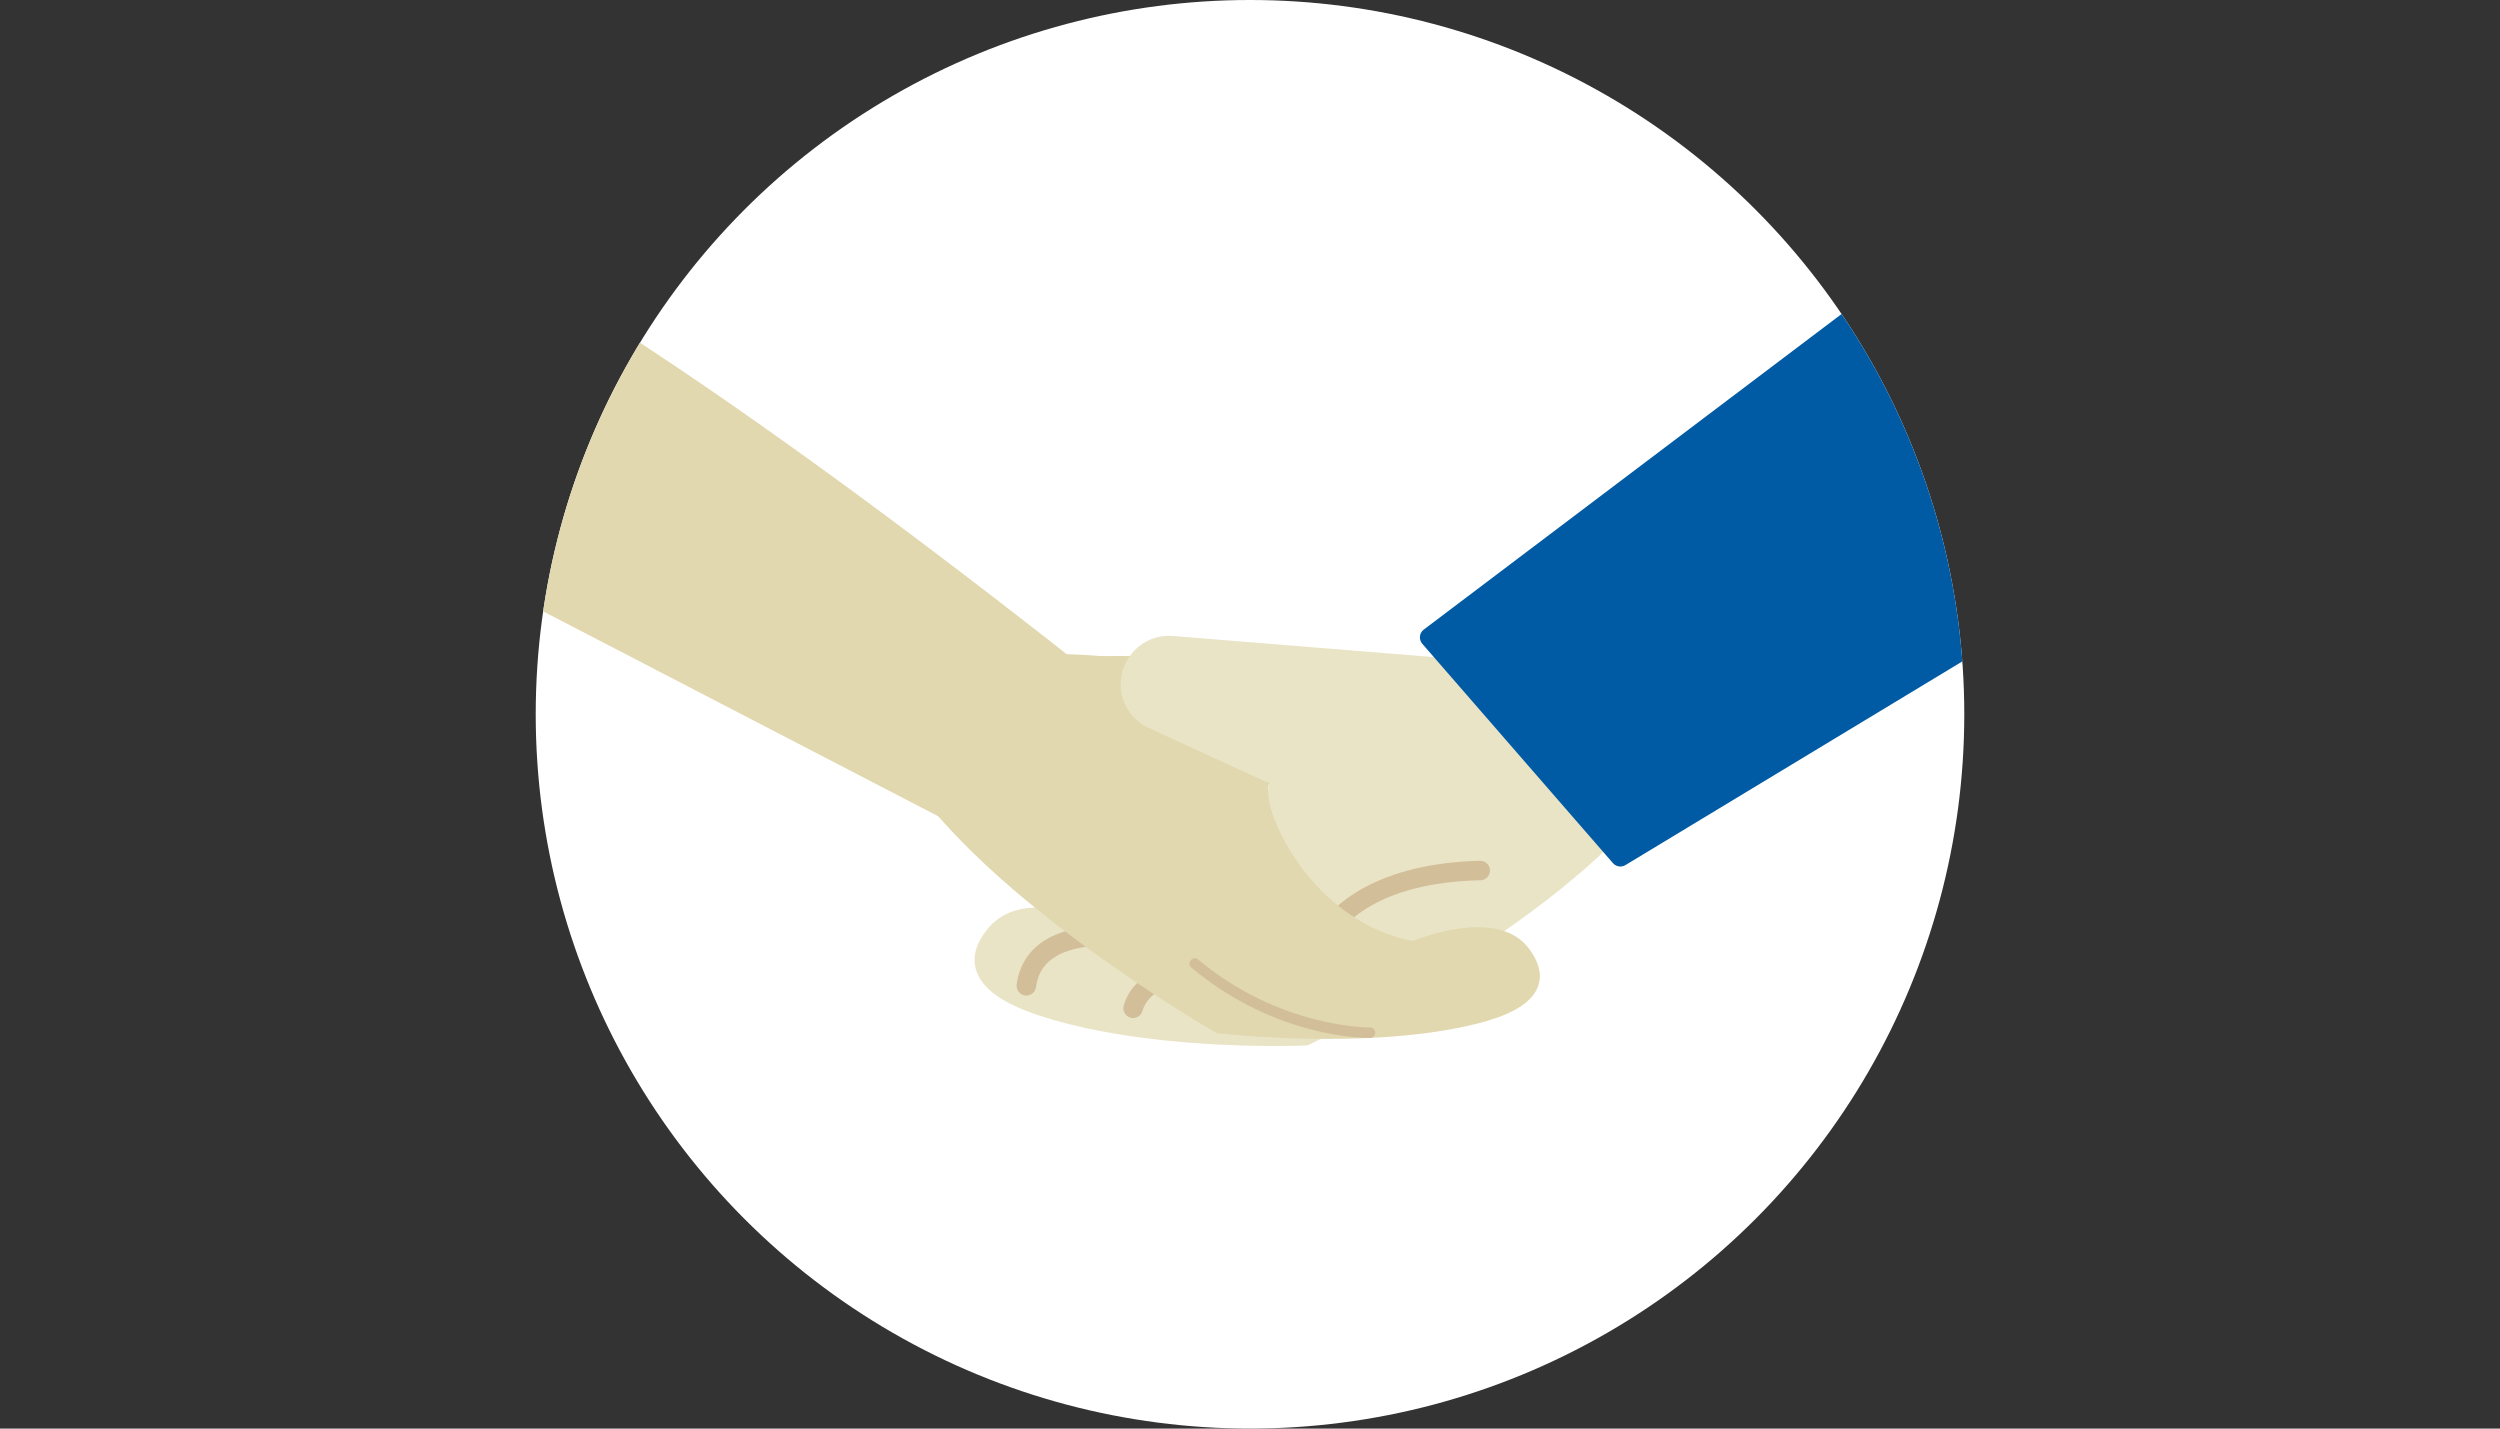
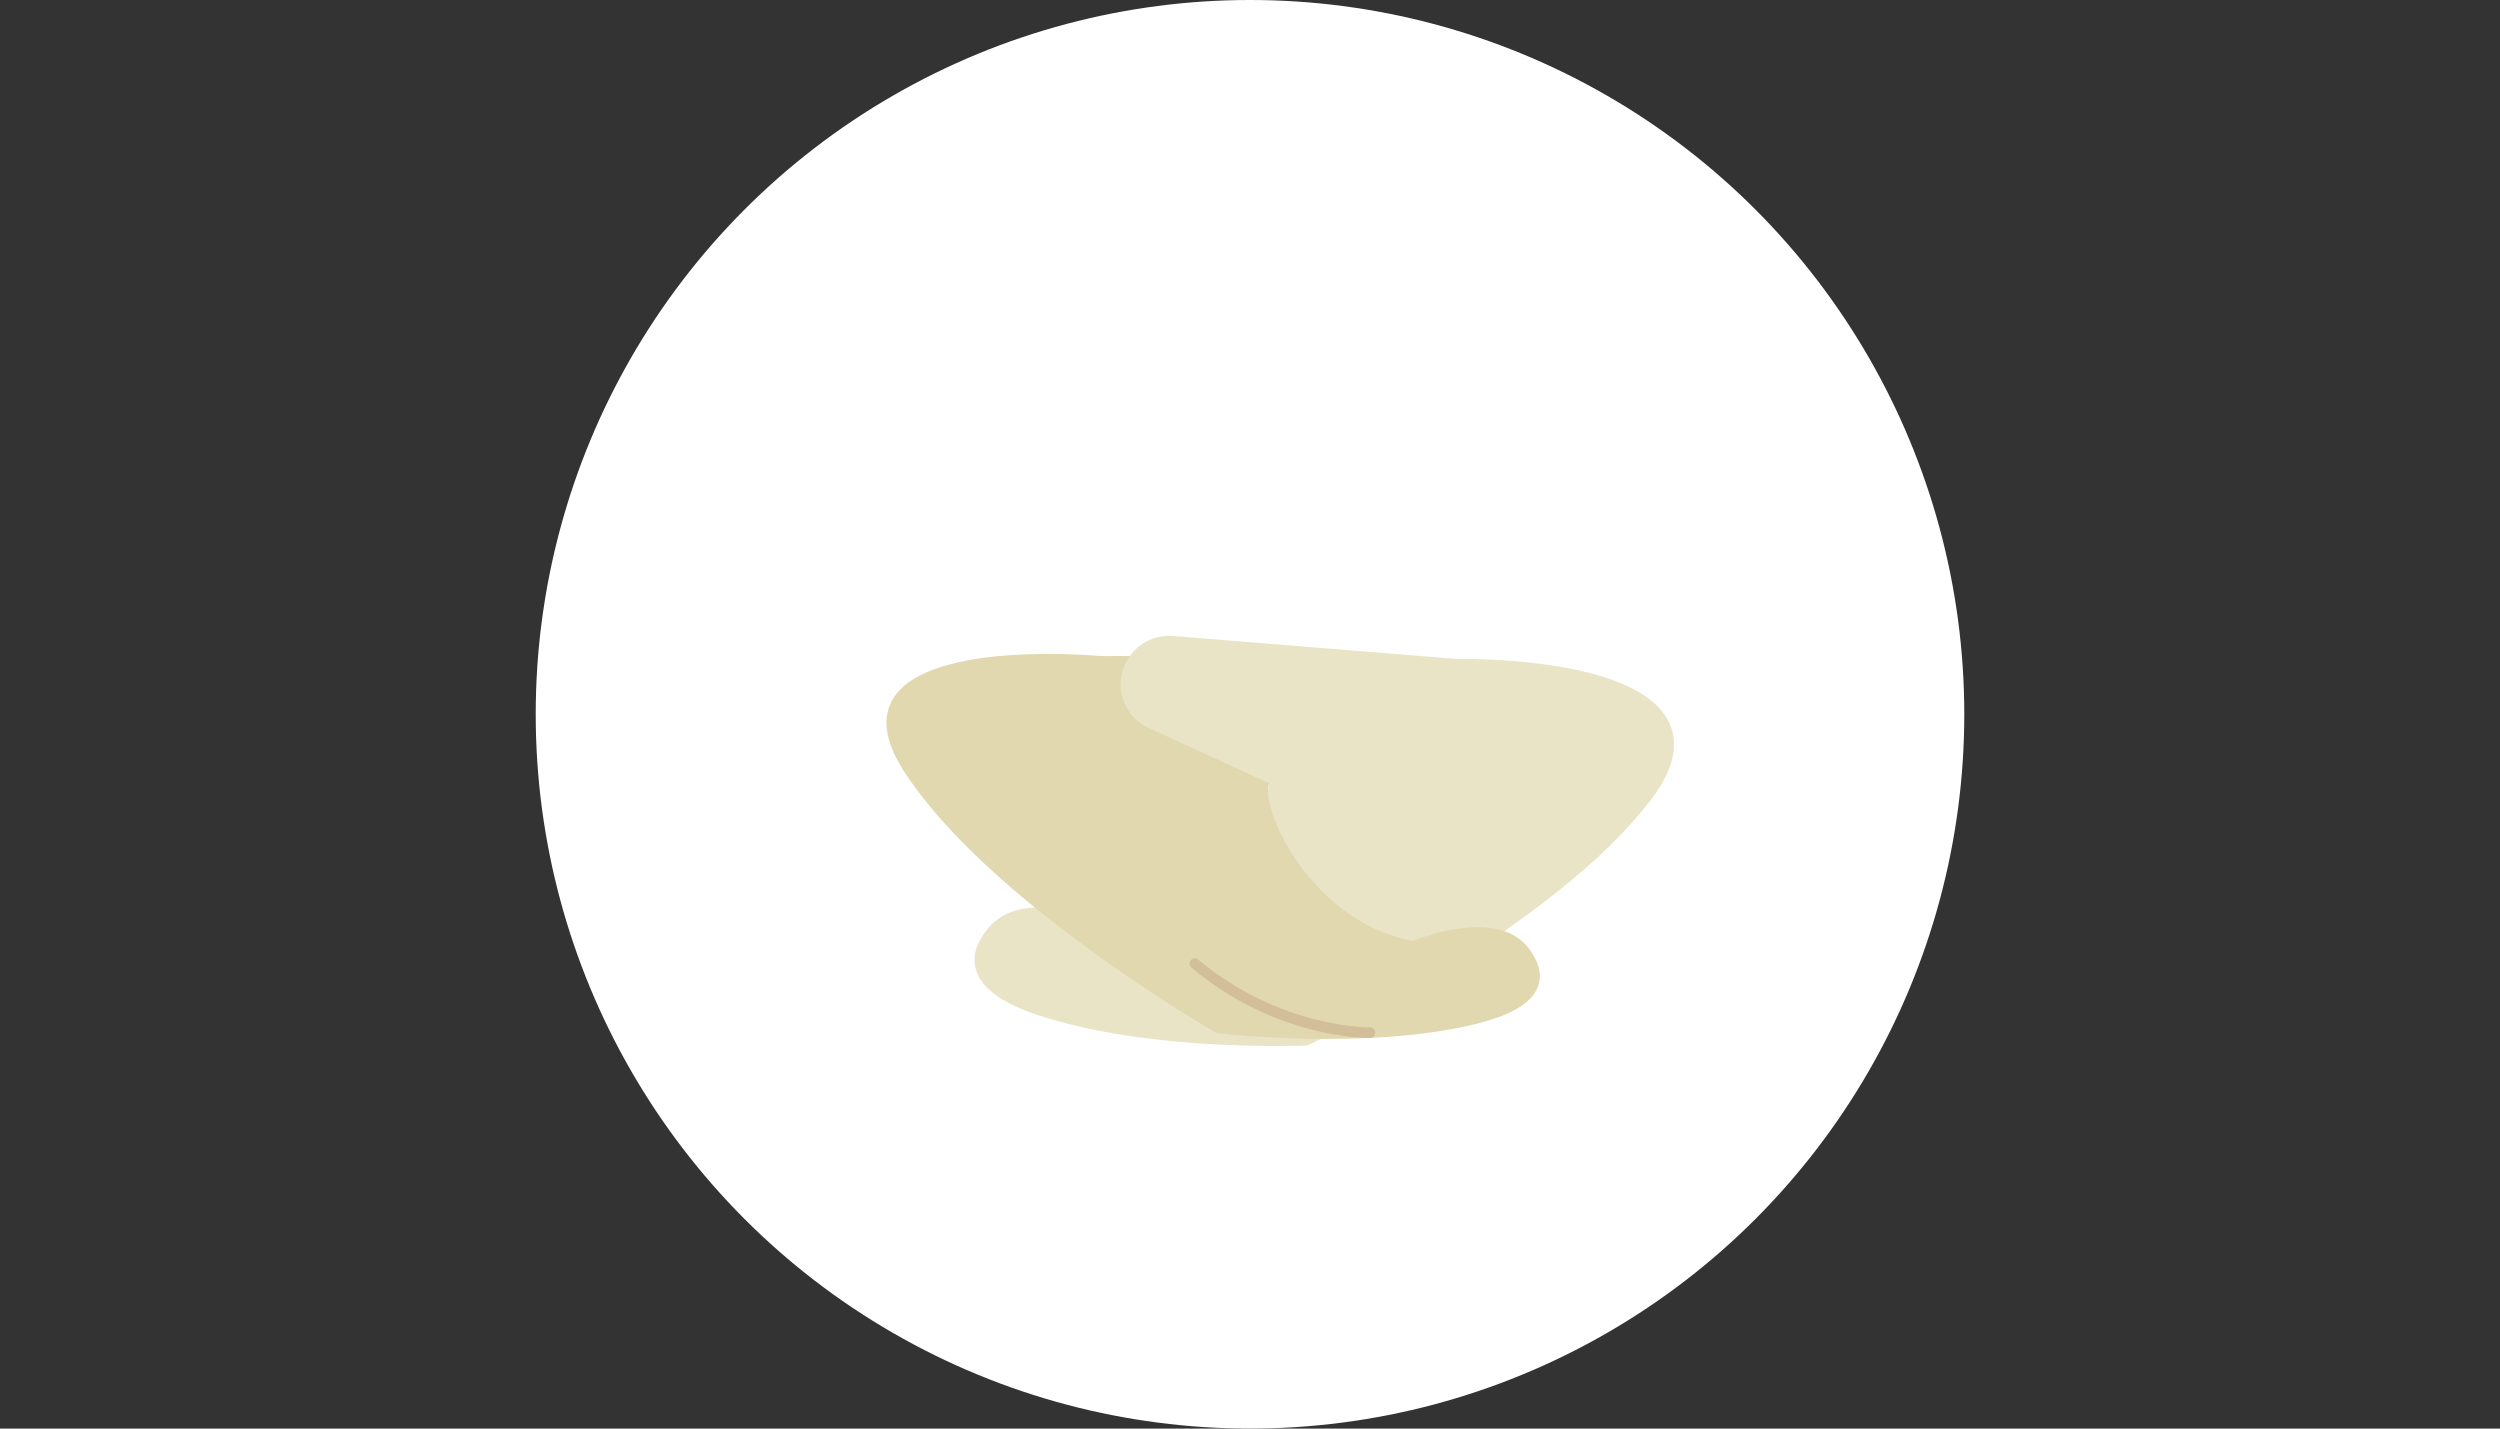
<svg xmlns="http://www.w3.org/2000/svg" xmlns:xlink="http://www.w3.org/1999/xlink" version="1.1" id="Layer_1" x="0px" y="0px" viewBox="0 0 700 400" enable-background="new 0 0 700 400" xml:space="preserve">
  <rect x="0" y="0" width="700" height="400" fill="#333333" stroke="none" />
  <circle fill="#FFFFFF" cx="350" cy="200" r="200" />
  <g>
    <defs>
      <circle id="SVGID_1_" cx="350" cy="200" r="200" />
    </defs>
    <clipPath id="SVGID_2_">
      <use xlink:href="#SVGID_1_" overflow="visible" />
    </clipPath>
    <g clip-path="url(#SVGID_2_)">
-       <path fill="#E1D8AF" d="M385.258,183.314l-77.047,0.391c-1.922-0.18-47.2-4.224-57.767,11.336    c-3.623,5.335-2.836,12.192,2.342,20.376c23.114,36.562,101.804,5.213,102.722,3.631l33.979-12.586    c2.327-0.862,4.296-2.402,5.688-4.452c2.029-2.987,2.588-6.679,1.485-10.295C395.121,186.665,390.538,183.288,385.258,183.314z" />
+       <path fill="#E1D8AF" d="M385.258,183.314l-77.047,0.391c-1.922-0.18-47.2-4.224-57.767,11.336    c-3.623,5.335-2.836,12.192,2.342,20.376c23.114,36.562,101.804,5.213,102.722,3.631l33.979-12.586    c2.327-0.862,4.296-2.402,5.688-4.452c2.029-2.987,2.588-6.679,1.485-10.295C395.121,186.665,390.538,183.288,385.258,183.314" />
      <path fill="#EAE4C7" d="M467.226,202.025c-7.654-15.421-42.669-17.416-57.364-17.556c-1.414-0.014-2.332,0.01-2.332,0.01    l-79.174-6.414c-5.956-0.468-11.454,3.039-13.654,8.675c-2.577,6.609,0.452,14.109,6.907,17.073l33.51,15.385    c0.256,1.144-0.124,4.61-2.904,10.122c-6.783,13.474-21.917,27.924-40.59,30.2c-2.677-1.29-11.822-5.348-20.595-5.432    c-6.136-0.059-10.888,1.812-14.126,5.564c-3.47,4.028-4.708,7.97-3.672,11.716c1.449,5.254,7.215,9.488,17.62,12.944    c21.47,7.132,48.892,8.424,63.326,8.563c6.995,0.067,11.384-0.126,11.384-0.126c0.368-0.012,0.727-0.105,1.054-0.262    c2.82-1.339,69.35-33.218,96.115-69.191C468.722,215.242,470.236,208.084,467.226,202.025z" />
-       <path fill="#D2BF9A" d="M414.497,241.016l-0.075-0.001c-13.359,0.24-44.276,3.787-50.923,30.913    c-4.233-1.365-9.051-2.352-13.959-2.911c-18.422-7.989-42.784-13.772-56.235-6.181c-4.915,2.776-7.903,7.214-8.645,12.842    c-0.201,1.498,0.853,2.868,2.351,3.064c0.112,0.017,0.224,0.023,0.336,0.025c1.361,0.013,2.544-0.99,2.728-2.375    c0.524-3.965,2.462-6.844,5.917-8.797c7.599-4.287,21.687-3.583,37.831,1.431c-3.965,0.525-7.654,1.449-10.684,2.965    c-4.499,2.252-7.363,5.479-8.507,9.599c-0.403,1.453,0.452,2.961,1.905,3.364c0.234,0.061,0.474,0.095,0.703,0.097    c1.206,0.012,2.318-0.784,2.661-2.002c0.708-2.56,2.622-4.639,5.684-6.173c9.695-4.849,27.774-3.15,38.966,1.227    c0.776,0.301,1.636,0.245,2.35-0.175c0.714-0.404,1.206-1.114,1.342-1.93c4.114-25.042,30.762-29.243,46.277-29.516    c1.51-0.028,2.712-1.271,2.684-2.781C417.175,242.216,415.975,241.03,414.497,241.016z" />
-       <path fill="#005AA4" d="M623.153,6.719L398.659,176.282c-0.607,0.458-0.993,1.143-1.075,1.9c-0.077,0.752,0.162,1.501,0.658,2.077    l53.391,61.427c0.528,0.608,1.277,0.93,2.035,0.937c0.496,0.005,0.994-0.124,1.439-0.392L669.26,112.76L623.153,6.719z" />
      <g>
        <path fill="#E1D8AF" d="M252.786,215.417c23.114,36.562,86.935,73.325,87.576,73.69c0.173,0.1,0.361,0.161,0.556,0.186     c0.418,0.051,42.176,4.949,72.547-2.643c8.428-2.106,13.717-4.882,16.163-8.484c2.462-3.626,1.958-7.838-1.5-12.527     c-8.342-11.305-29.231-3.504-32.56-2.167c-19.584-3.732-32.787-19.912-38.166-32.708c-2.514-5.992-2.812-10.134-1.894-11.715     C355.507,219.048,247.608,207.233,252.786,215.417z" />
        <path fill="#D2BF9A" d="M383.581,287.687c-0.248,0.006-25.174,0.201-48.085-19.015c-0.623-0.524-1.556-0.443-2.077,0.181     c-0.521,0.618-0.45,1.555,0.181,2.077c23.746,19.92,48.968,19.726,50.031,19.71c0.498-0.01,0.937-0.266,1.196-0.648     c0.165-0.243,0.26-0.537,0.256-0.854C385.067,288.324,384.394,287.675,383.581,287.687z" />
      </g>
-       <path fill="#E1D8AF" d="M313.763,195.122C202.396,106.294,148.912,77.001,143.387,74.061    C81.227,12.211,21.438-59.591,20.845-60.309c-1.03-1.242-2.801-1.559-4.197-0.756l-84.249,48.482    c-0.921,0.521-1.515,1.445-1.645,2.495c-0.117,1.045,0.265,2.077,1.028,2.797L79.215,130.431    c4.757,4.431,10.089,8.197,15.842,11.18l176.068,91.308C295.721,214.877,313.763,195.122,313.763,195.122z" />
    </g>
  </g>
-   <rect fill="none" width="700" height="400" />
</svg>